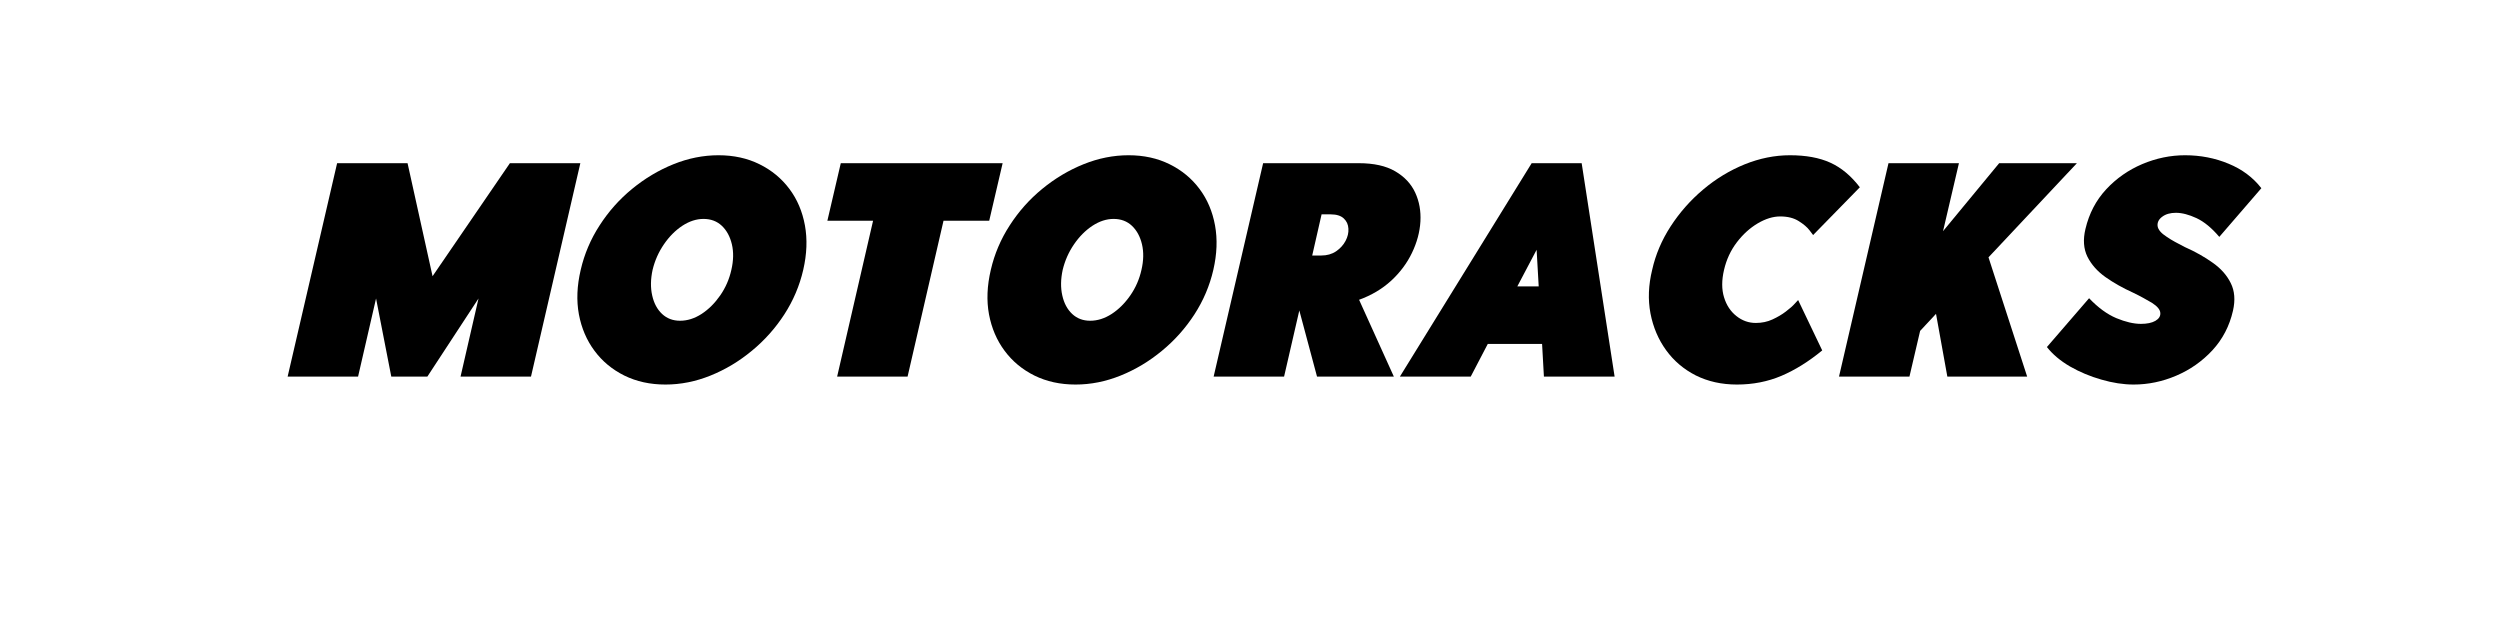
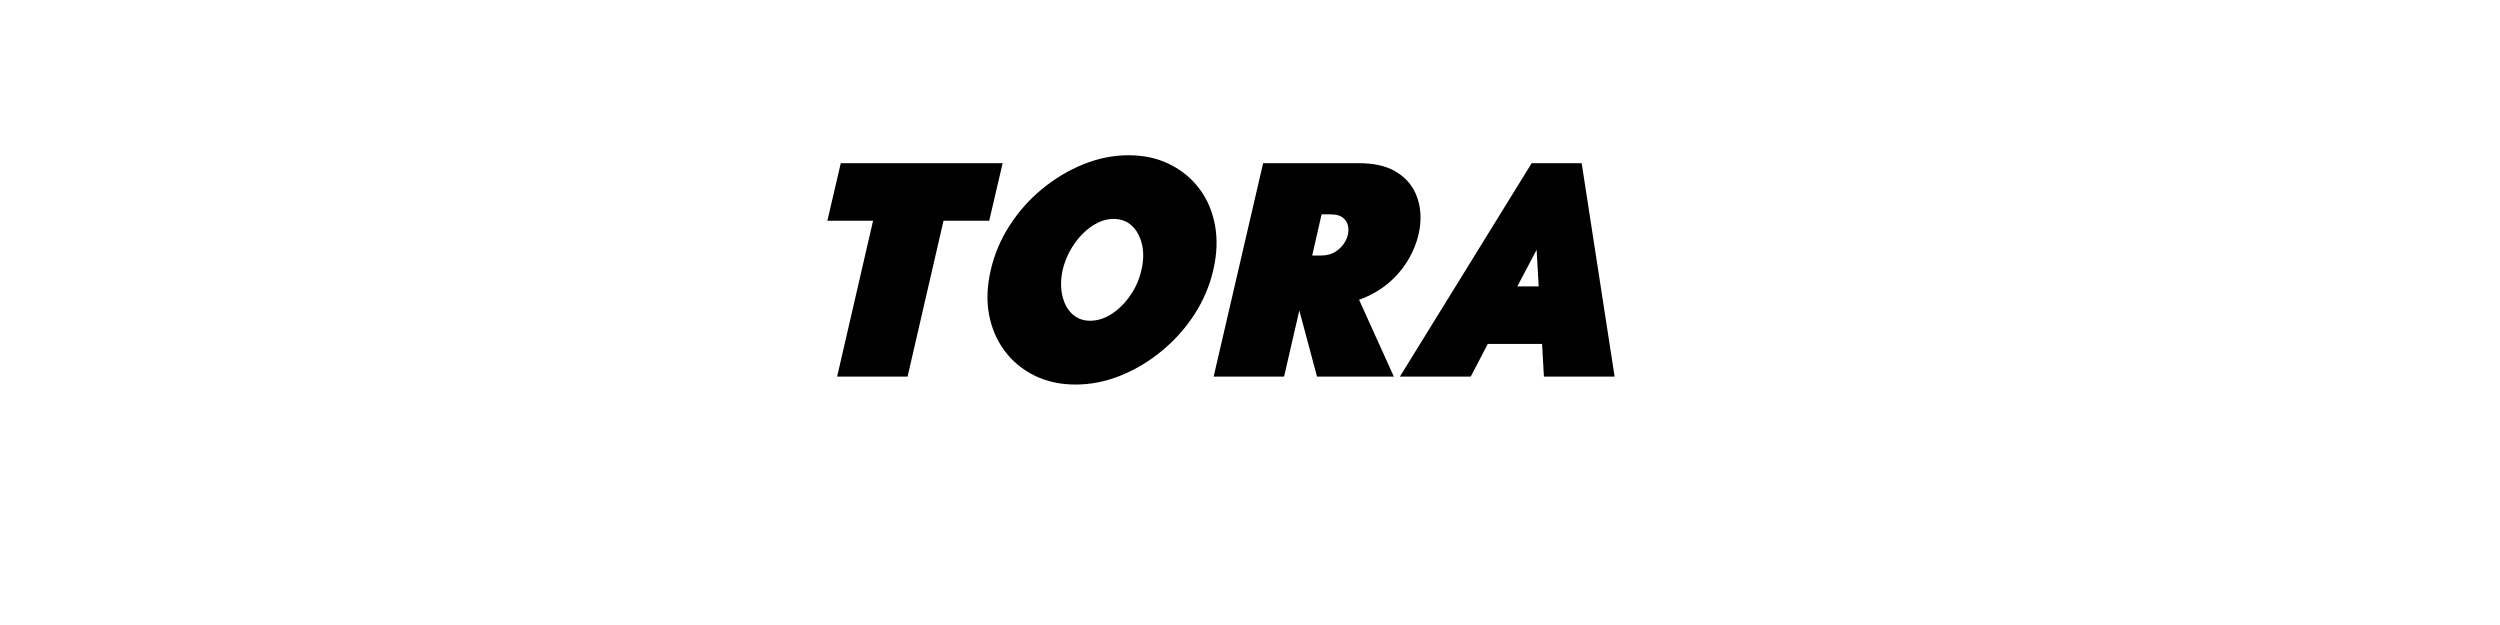
<svg xmlns="http://www.w3.org/2000/svg" width="400" zoomAndPan="magnify" viewBox="0 0 300 75" height="100" preserveAspectRatio="xMidYMid meet" version="1.0">
  <defs>
    <g />
  </defs>
  <g fill="#000000" fill-opacity="1">
    <g transform="translate(32.688, 45.192)">
      <g>
-         <path d="M 1.828 0 L 7.766 -25.609 L 16.219 -25.609 L 19.219 -12.047 L 28.5 -25.609 L 36.953 -25.609 L 31.031 0 L 22.578 0 L 24.734 -9.375 L 18.594 0 L 14.266 0 L 12.438 -9.375 L 10.281 0 Z M 1.828 0 " />
-       </g>
+         </g>
    </g>
  </g>
  <g fill="#000000" fill-opacity="1">
    <g transform="translate(65.545, 45.192)">
      <g>
-         <path d="M 4.141 -12.812 C 4.578 -14.707 5.332 -16.484 6.406 -18.141 C 7.477 -19.805 8.773 -21.266 10.297 -22.516 C 11.828 -23.773 13.484 -24.766 15.266 -25.484 C 17.047 -26.203 18.848 -26.562 20.672 -26.562 C 22.504 -26.562 24.145 -26.203 25.594 -25.484 C 27.051 -24.766 28.25 -23.773 29.188 -22.516 C 30.125 -21.266 30.742 -19.805 31.047 -18.141 C 31.348 -16.484 31.281 -14.707 30.844 -12.812 C 30.406 -10.906 29.648 -9.125 28.578 -7.469 C 27.504 -5.812 26.203 -4.352 24.672 -3.094 C 23.148 -1.832 21.5 -0.844 19.719 -0.125 C 17.938 0.594 16.133 0.953 14.312 0.953 C 12.477 0.953 10.832 0.594 9.375 -0.125 C 7.926 -0.844 6.734 -1.832 5.797 -3.094 C 4.859 -4.352 4.234 -5.812 3.922 -7.469 C 3.617 -9.125 3.691 -10.906 4.141 -12.812 Z M 12.766 -12.812 C 12.523 -11.688 12.508 -10.66 12.719 -9.734 C 12.926 -8.805 13.32 -8.066 13.906 -7.516 C 14.488 -6.973 15.207 -6.703 16.062 -6.703 C 16.938 -6.703 17.797 -6.973 18.641 -7.516 C 19.484 -8.066 20.227 -8.805 20.875 -9.734 C 21.52 -10.66 21.969 -11.688 22.219 -12.812 C 22.477 -13.926 22.5 -14.945 22.281 -15.875 C 22.062 -16.801 21.66 -17.539 21.078 -18.094 C 20.492 -18.645 19.758 -18.922 18.875 -18.922 C 18.02 -18.922 17.172 -18.645 16.328 -18.094 C 15.492 -17.539 14.758 -16.801 14.125 -15.875 C 13.488 -14.945 13.035 -13.926 12.766 -12.812 Z M 12.766 -12.812 " />
-       </g>
+         </g>
    </g>
  </g>
  <g fill="#000000" fill-opacity="1">
    <g transform="translate(94.597, 45.192)">
      <g>
        <path d="M 4.688 -18.703 L 6.297 -25.609 L 25.719 -25.609 L 24.109 -18.703 L 18.625 -18.703 L 14.312 0 L 5.859 0 L 10.172 -18.703 Z M 4.688 -18.703 " />
      </g>
    </g>
  </g>
  <g fill="#000000" fill-opacity="1">
    <g transform="translate(114.757, 45.192)">
      <g>
        <path d="M 4.141 -12.812 C 4.578 -14.707 5.332 -16.484 6.406 -18.141 C 7.477 -19.805 8.773 -21.266 10.297 -22.516 C 11.828 -23.773 13.484 -24.766 15.266 -25.484 C 17.047 -26.203 18.848 -26.562 20.672 -26.562 C 22.504 -26.562 24.145 -26.203 25.594 -25.484 C 27.051 -24.766 28.25 -23.773 29.188 -22.516 C 30.125 -21.266 30.742 -19.805 31.047 -18.141 C 31.348 -16.484 31.281 -14.707 30.844 -12.812 C 30.406 -10.906 29.648 -9.125 28.578 -7.469 C 27.504 -5.812 26.203 -4.352 24.672 -3.094 C 23.148 -1.832 21.5 -0.844 19.719 -0.125 C 17.938 0.594 16.133 0.953 14.312 0.953 C 12.477 0.953 10.832 0.594 9.375 -0.125 C 7.926 -0.844 6.734 -1.832 5.797 -3.094 C 4.859 -4.352 4.234 -5.812 3.922 -7.469 C 3.617 -9.125 3.691 -10.906 4.141 -12.812 Z M 12.766 -12.812 C 12.523 -11.688 12.508 -10.66 12.719 -9.734 C 12.926 -8.805 13.32 -8.066 13.906 -7.516 C 14.488 -6.973 15.207 -6.703 16.062 -6.703 C 16.938 -6.703 17.797 -6.973 18.641 -7.516 C 19.484 -8.066 20.227 -8.805 20.875 -9.734 C 21.52 -10.66 21.969 -11.688 22.219 -12.812 C 22.477 -13.926 22.5 -14.945 22.281 -15.875 C 22.062 -16.801 21.66 -17.539 21.078 -18.094 C 20.492 -18.645 19.758 -18.922 18.875 -18.922 C 18.02 -18.922 17.172 -18.645 16.328 -18.094 C 15.492 -17.539 14.758 -16.801 14.125 -15.875 C 13.488 -14.945 13.035 -13.926 12.766 -12.812 Z M 12.766 -12.812 " />
      </g>
    </g>
  </g>
  <g fill="#000000" fill-opacity="1">
    <g transform="translate(143.809, 45.192)">
      <g>
        <path d="M 1.828 0 L 7.766 -25.609 L 19.25 -25.609 C 21.051 -25.609 22.504 -25.285 23.609 -24.641 C 24.723 -23.992 25.523 -23.141 26.016 -22.078 C 26.504 -21.023 26.711 -19.867 26.641 -18.609 C 26.566 -17.348 26.227 -16.094 25.625 -14.844 C 25.031 -13.602 24.195 -12.488 23.125 -11.5 C 22.051 -10.52 20.77 -9.758 19.281 -9.219 L 23.453 0 L 14.234 0 L 12.109 -7.938 L 10.281 0 Z M 14.781 -19.469 L 13.656 -14.531 L 14.75 -14.531 C 15.426 -14.531 16.016 -14.695 16.516 -15.031 C 17.016 -15.375 17.395 -15.789 17.656 -16.281 C 17.914 -16.77 18.031 -17.258 18 -17.75 C 17.977 -18.238 17.797 -18.645 17.453 -18.969 C 17.109 -19.301 16.582 -19.469 15.875 -19.469 Z M 14.781 -19.469 " />
      </g>
    </g>
  </g>
  <g fill="#000000" fill-opacity="1">
    <g transform="translate(167.628, 45.192)">
      <g>
        <path d="M 0.359 0 L 16.172 -25.609 L 22.172 -25.609 L 26.125 0 L 17.641 0 L 17.422 -3.922 L 10.906 -3.922 L 8.859 0 Z M 14.453 -10.828 L 17.016 -10.828 L 16.766 -15.219 Z M 14.453 -10.828 " />
      </g>
    </g>
  </g>
  <g fill="#000000" fill-opacity="1">
    <g transform="translate(194.119, 45.192)">
      <g>
-         <path d="M 12.766 -12.812 C 12.473 -11.562 12.473 -10.461 12.766 -9.516 C 13.055 -8.566 13.551 -7.816 14.25 -7.266 C 14.945 -6.711 15.723 -6.438 16.578 -6.438 C 17.305 -6.438 17.973 -6.578 18.578 -6.859 C 19.191 -7.141 19.727 -7.457 20.188 -7.812 C 20.656 -8.164 21.016 -8.484 21.266 -8.766 C 21.523 -9.047 21.656 -9.188 21.656 -9.188 L 24.547 -3.141 C 22.922 -1.805 21.289 -0.789 19.656 -0.094 C 18.02 0.602 16.238 0.953 14.312 0.953 C 12.477 0.953 10.832 0.586 9.375 -0.141 C 7.926 -0.879 6.738 -1.891 5.812 -3.172 C 4.883 -4.453 4.258 -5.922 3.938 -7.578 C 3.625 -9.234 3.691 -10.977 4.141 -12.812 C 4.547 -14.633 5.285 -16.375 6.359 -18.031 C 7.441 -19.695 8.742 -21.172 10.266 -22.453 C 11.785 -23.734 13.441 -24.738 15.234 -25.469 C 17.035 -26.195 18.848 -26.562 20.672 -26.562 C 22.598 -26.562 24.211 -26.266 25.516 -25.672 C 26.828 -25.078 28.008 -24.094 29.062 -22.719 L 23.453 -16.984 C 23.453 -16.984 23.312 -17.172 23.031 -17.547 C 22.75 -17.922 22.316 -18.289 21.734 -18.656 C 21.148 -19.031 20.406 -19.219 19.5 -19.219 C 18.645 -19.219 17.75 -18.941 16.812 -18.391 C 15.875 -17.836 15.035 -17.078 14.297 -16.109 C 13.566 -15.148 13.055 -14.051 12.766 -12.812 Z M 12.766 -12.812 " />
-       </g>
+         </g>
    </g>
  </g>
  <g fill="#000000" fill-opacity="1">
    <g transform="translate(218.853, 45.192)">
      <g>
-         <path d="M 1.828 0 L 7.766 -25.609 L 16.219 -25.609 L 14.312 -17.453 L 21.047 -25.609 L 30.375 -25.609 L 19.766 -14.312 L 24.406 0 L 14.828 0 L 13.469 -7.531 L 11.562 -5.484 L 10.281 0 Z M 1.828 0 " />
-       </g>
+         </g>
    </g>
  </g>
  <g fill="#000000" fill-opacity="1">
    <g transform="translate(243.66, 45.192)">
      <g>
-         <path d="M 18.547 -26.562 C 20.398 -26.562 22.141 -26.223 23.766 -25.547 C 25.391 -24.879 26.703 -23.898 27.703 -22.609 L 22.656 -16.766 C 21.75 -17.836 20.836 -18.586 19.922 -19.016 C 19.004 -19.441 18.18 -19.656 17.453 -19.656 C 16.773 -19.656 16.227 -19.5 15.812 -19.188 C 15.395 -18.883 15.207 -18.516 15.25 -18.078 C 15.301 -17.641 15.672 -17.203 16.359 -16.766 C 16.648 -16.566 16.984 -16.363 17.359 -16.156 C 17.742 -15.945 18.129 -15.742 18.516 -15.547 C 19.785 -14.984 20.906 -14.352 21.875 -13.656 C 22.852 -12.969 23.57 -12.156 24.031 -11.219 C 24.5 -10.281 24.586 -9.176 24.297 -7.906 C 23.879 -6.07 23.055 -4.488 21.828 -3.156 C 20.598 -1.832 19.148 -0.816 17.484 -0.109 C 15.828 0.598 14.125 0.953 12.375 0.953 C 11.145 0.953 9.852 0.754 8.5 0.359 C 7.156 -0.023 5.898 -0.551 4.734 -1.219 C 3.578 -1.895 2.656 -2.672 1.969 -3.547 L 7.031 -9.406 C 8.102 -8.281 9.191 -7.484 10.297 -7.016 C 11.41 -6.555 12.395 -6.328 13.25 -6.328 C 13.977 -6.328 14.555 -6.445 14.984 -6.688 C 15.41 -6.938 15.609 -7.254 15.578 -7.641 C 15.555 -8.035 15.219 -8.441 14.562 -8.859 C 14.25 -9.047 13.898 -9.242 13.516 -9.453 C 13.141 -9.66 12.742 -9.863 12.328 -10.062 C 11.086 -10.625 9.977 -11.25 9 -11.938 C 8.02 -12.633 7.297 -13.453 6.828 -14.391 C 6.367 -15.336 6.289 -16.445 6.594 -17.719 C 7.031 -19.57 7.859 -21.156 9.078 -22.469 C 10.297 -23.781 11.738 -24.789 13.406 -25.5 C 15.082 -26.207 16.797 -26.562 18.547 -26.562 Z M 18.547 -26.562 " />
-       </g>
+         </g>
    </g>
  </g>
</svg>